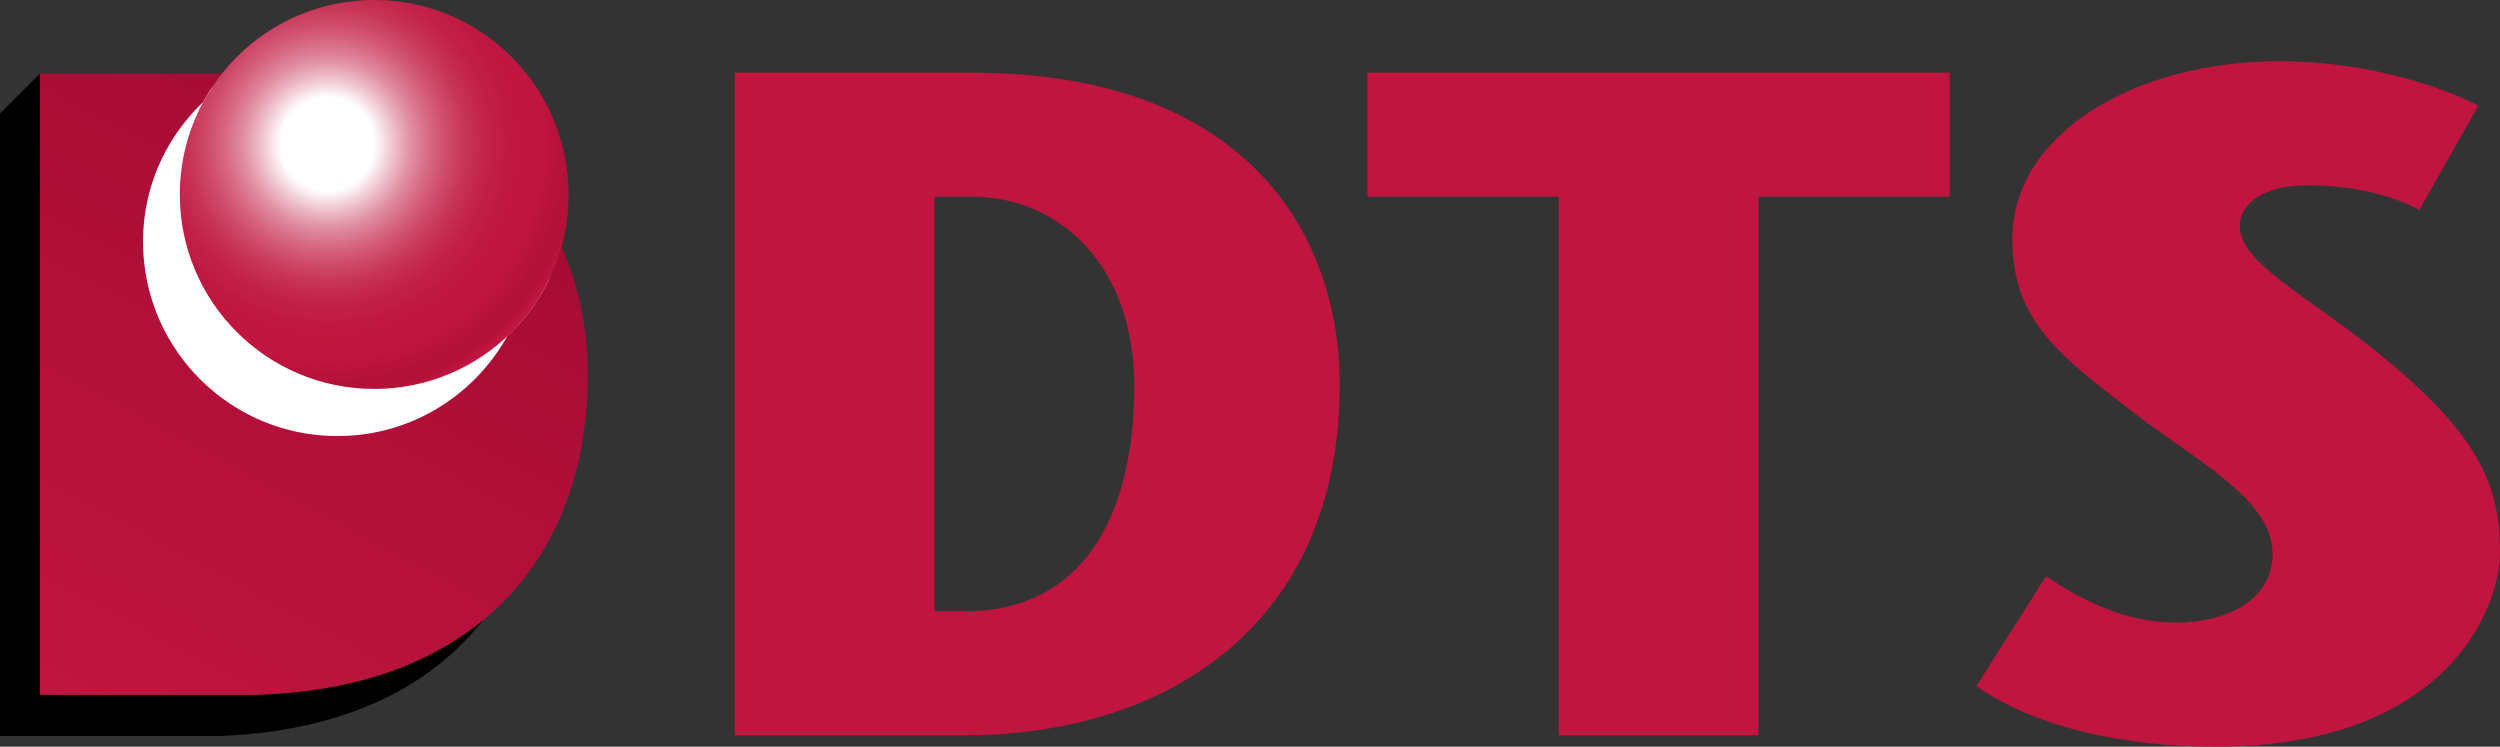
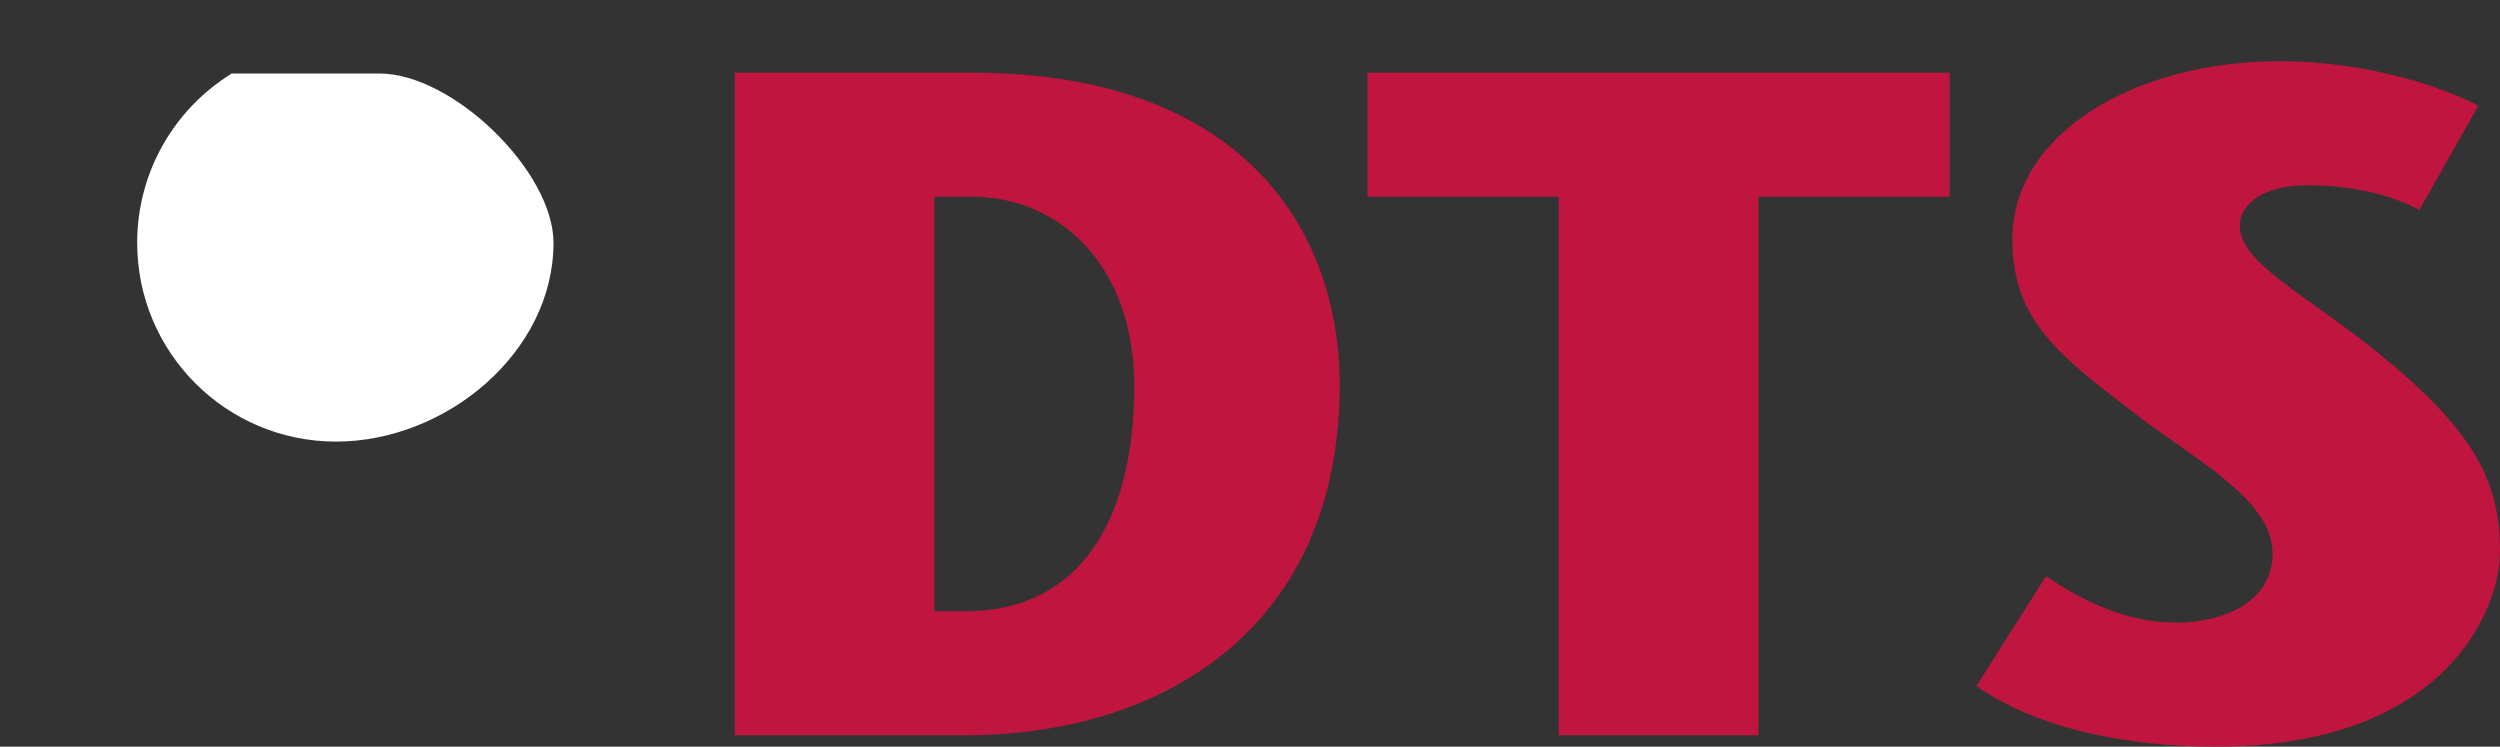
<svg xmlns="http://www.w3.org/2000/svg" id="_レイヤー_2" data-name="レイヤー 2" viewBox="0 0 4509.91 1346.94">
  <rect x="0" y="0" width="4509.91" height="1346.94" fill="#333333" stroke="none" />
  <defs>
    <radialGradient id="radial-gradient" cx="4371.33" cy="-209.23" fx="4371.33" fy="-209.23" r="708.52" gradientTransform="matrix(-.66 0 0 .66 3475.79 398.18)" gradientUnits="userSpaceOnUse">
      <stop offset=".18" stop-color="#fff" />
      <stop offset=".21" stop-color="#f8e7eb" />
      <stop offset=".27" stop-color="#ebb6c3" />
      <stop offset=".33" stop-color="#df8b9f" />
      <stop offset=".4" stop-color="#d66681" />
      <stop offset=".47" stop-color="#ce4968" />
      <stop offset=".54" stop-color="#c73255" />
      <stop offset=".62" stop-color="#c32148" />
      <stop offset=".71" stop-color="#c01840" />
      <stop offset=".83" stop-color="#c0153e" />
      <stop offset=".92" stop-color="#b41139" />
      <stop offset=".97" stop-color="#b41139" />
      <stop offset="1" stop-color="#c0153e" />
    </radialGradient>
    <linearGradient id="_名称未設定グラデーション_11" data-name="名称未設定グラデーション 11" x1="684.72" y1="268.45" x2="135.79" y2="1287.91" gradientUnits="userSpaceOnUse">
      <stop offset="0" stop-color="#a70c34" />
      <stop offset="1" stop-color="#c0153e" />
    </linearGradient>
    <style>.cls-2{fill:#c0153e}</style>
  </defs>
  <path class="cls-2" d="M1685.54 354.9H1754c157.34 0 292.21 124.37 292.21 341.39 0 240.89-97.45 406.29-303.93 406.29h-56.75V354.9Zm-360.18-223.81v1195.3h415.25c358.63 0 676.14-194.79 676.14-631.74 0-288.72-184.65-563.56-662.74-563.56h-428.64ZM2811.76 1326.39V354.9h-344.88V131.09h1050.2V354.9H3172.2v971.49h-360.44ZM4364.52 378.57c-54.9-28.97-125.56-44.29-202.17-44.29-80.59 0-121.82 34.1-121.82 73.33 0 66.59 115.75 121.38 249.4 228.97 176.68 143.4 219.98 233.88 219.98 358.58 0 105.87-100.08 351.77-512.67 351.77-160.97 0-321.9-32.54-431.96-109.34l125.65-198.07c58.96 39.13 137.53 83.67 235.65 83.67 82.52 0 173.04-35.79 173.04-124.76 0-95.56-133.61-165.48-241.82-247.41-143.41-109.44-227.65-172.44-227.65-319.69 0-190.83 221.82-320.84 481.12-320.84 174.71 0 312.29 54.7 359.44 80.27l-106.19 187.8Z" />
  <path d="M684.66 132.64H417.98c-102.3 63.17-170.52 176.27-170.52 305.34 0 198.08 160.57 358.64 358.65 358.64s392.37-160.57 392.37-358.64c0-129.07-181.69-305.34-313.83-305.34Z" style="fill:#fff" />
-   <path d="M1060.36 676.58c0-77.3-14.79-157.23-47.56-231.47-17.41 62.53-51.68 118-97.65 161.25-59.91 107.52-174.6 180.26-306.26 180.26-193.82 0-350.84-157.02-350.84-350.89 0-99.21 41.86-187.97 108.22-251.37 9.86-18.26 21.34-35.51 34.17-51.64H72.11v1120.92l391.57.33c4.07-.13 8.11-.29 12.13-.47l3.31-.15c3.24-.15 6.47-.32 9.68-.5.85-.05 1.69-.09 2.54-.14 4.01-.24 7.99-.5 11.95-.78.63-.05 1.25-.1 1.88-.14 3.43-.25 6.84-.53 10.24-.81.86-.07 1.73-.15 2.59-.22 7.99-.7 15.89-1.5 23.7-2.39l1.81-.21c3.55-.41 7.08-.84 10.58-1.29.42-.05.85-.11 1.27-.16 4.01-.52 8-1.07 11.96-1.64h.02-.02c82.39-11.8 160.91-35.81 232.05-76.56a525.06 525.06 0 0 0 34.27-21.34c.06-.04.12-.08.17-.12 5.11-3.46 10.13-7 15.06-10.61 0 0 .01 0 .02-.01 2.39-1.75 4.76-3.52 7.11-5.3.14-.1.28-.21.41-.31 4.8-3.65 9.51-7.38 14.13-11.16 130.35-106.91 189.82-267.27 189.82-443.03Z" style="fill:url(#_名称未設定グラデーション_11)" />
-   <path d="M871.23 1119.03c-104.83 85.8-233.36 122.75-368.27 132.5-13.15.95-26.35 1.64-39.6 2.09l-391.24-.05V132.71L0 204.81l.1 1123.04h390.57c182.01-5.47 364.43-61.22 480.56-208.82Z" />
-   <path d="M324.37 350.84c0 193.62 156.84 350.77 350.76 350.77s350.6-157.15 350.6-350.77S868.76 0 675.12 0 324.36 157.08 324.36 350.84Z" style="fill:url(#radial-gradient)" />
</svg>